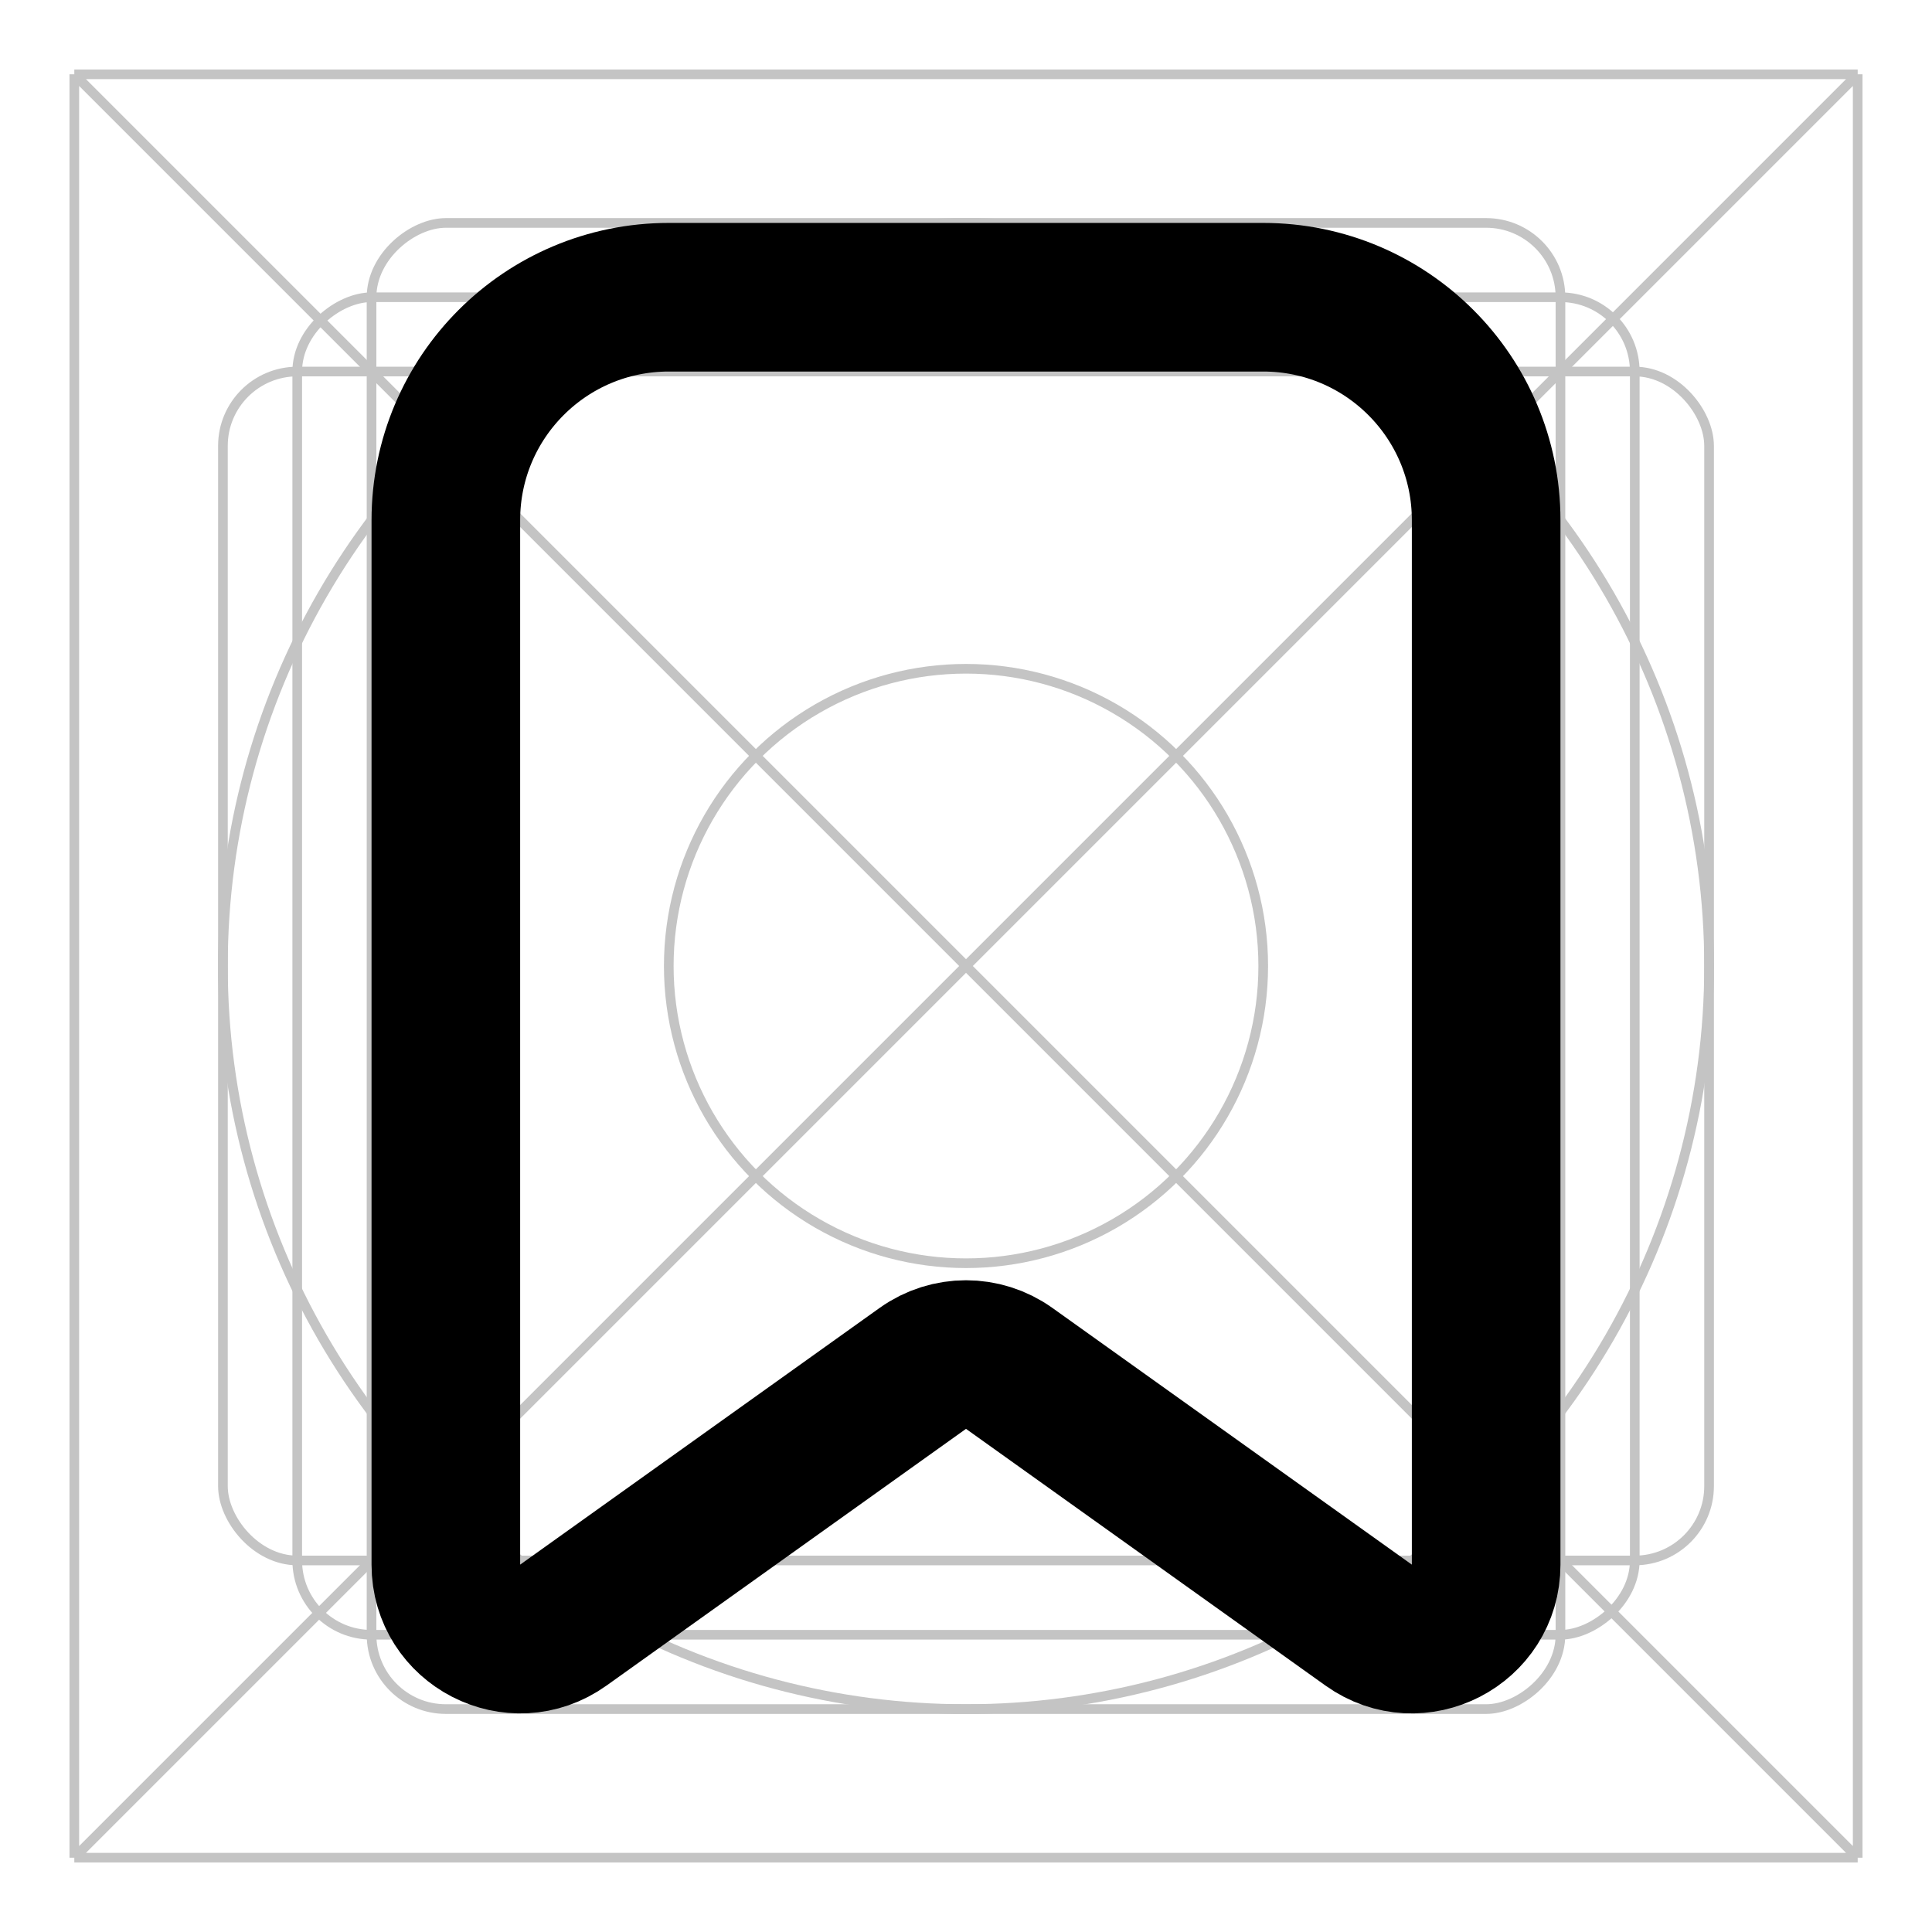
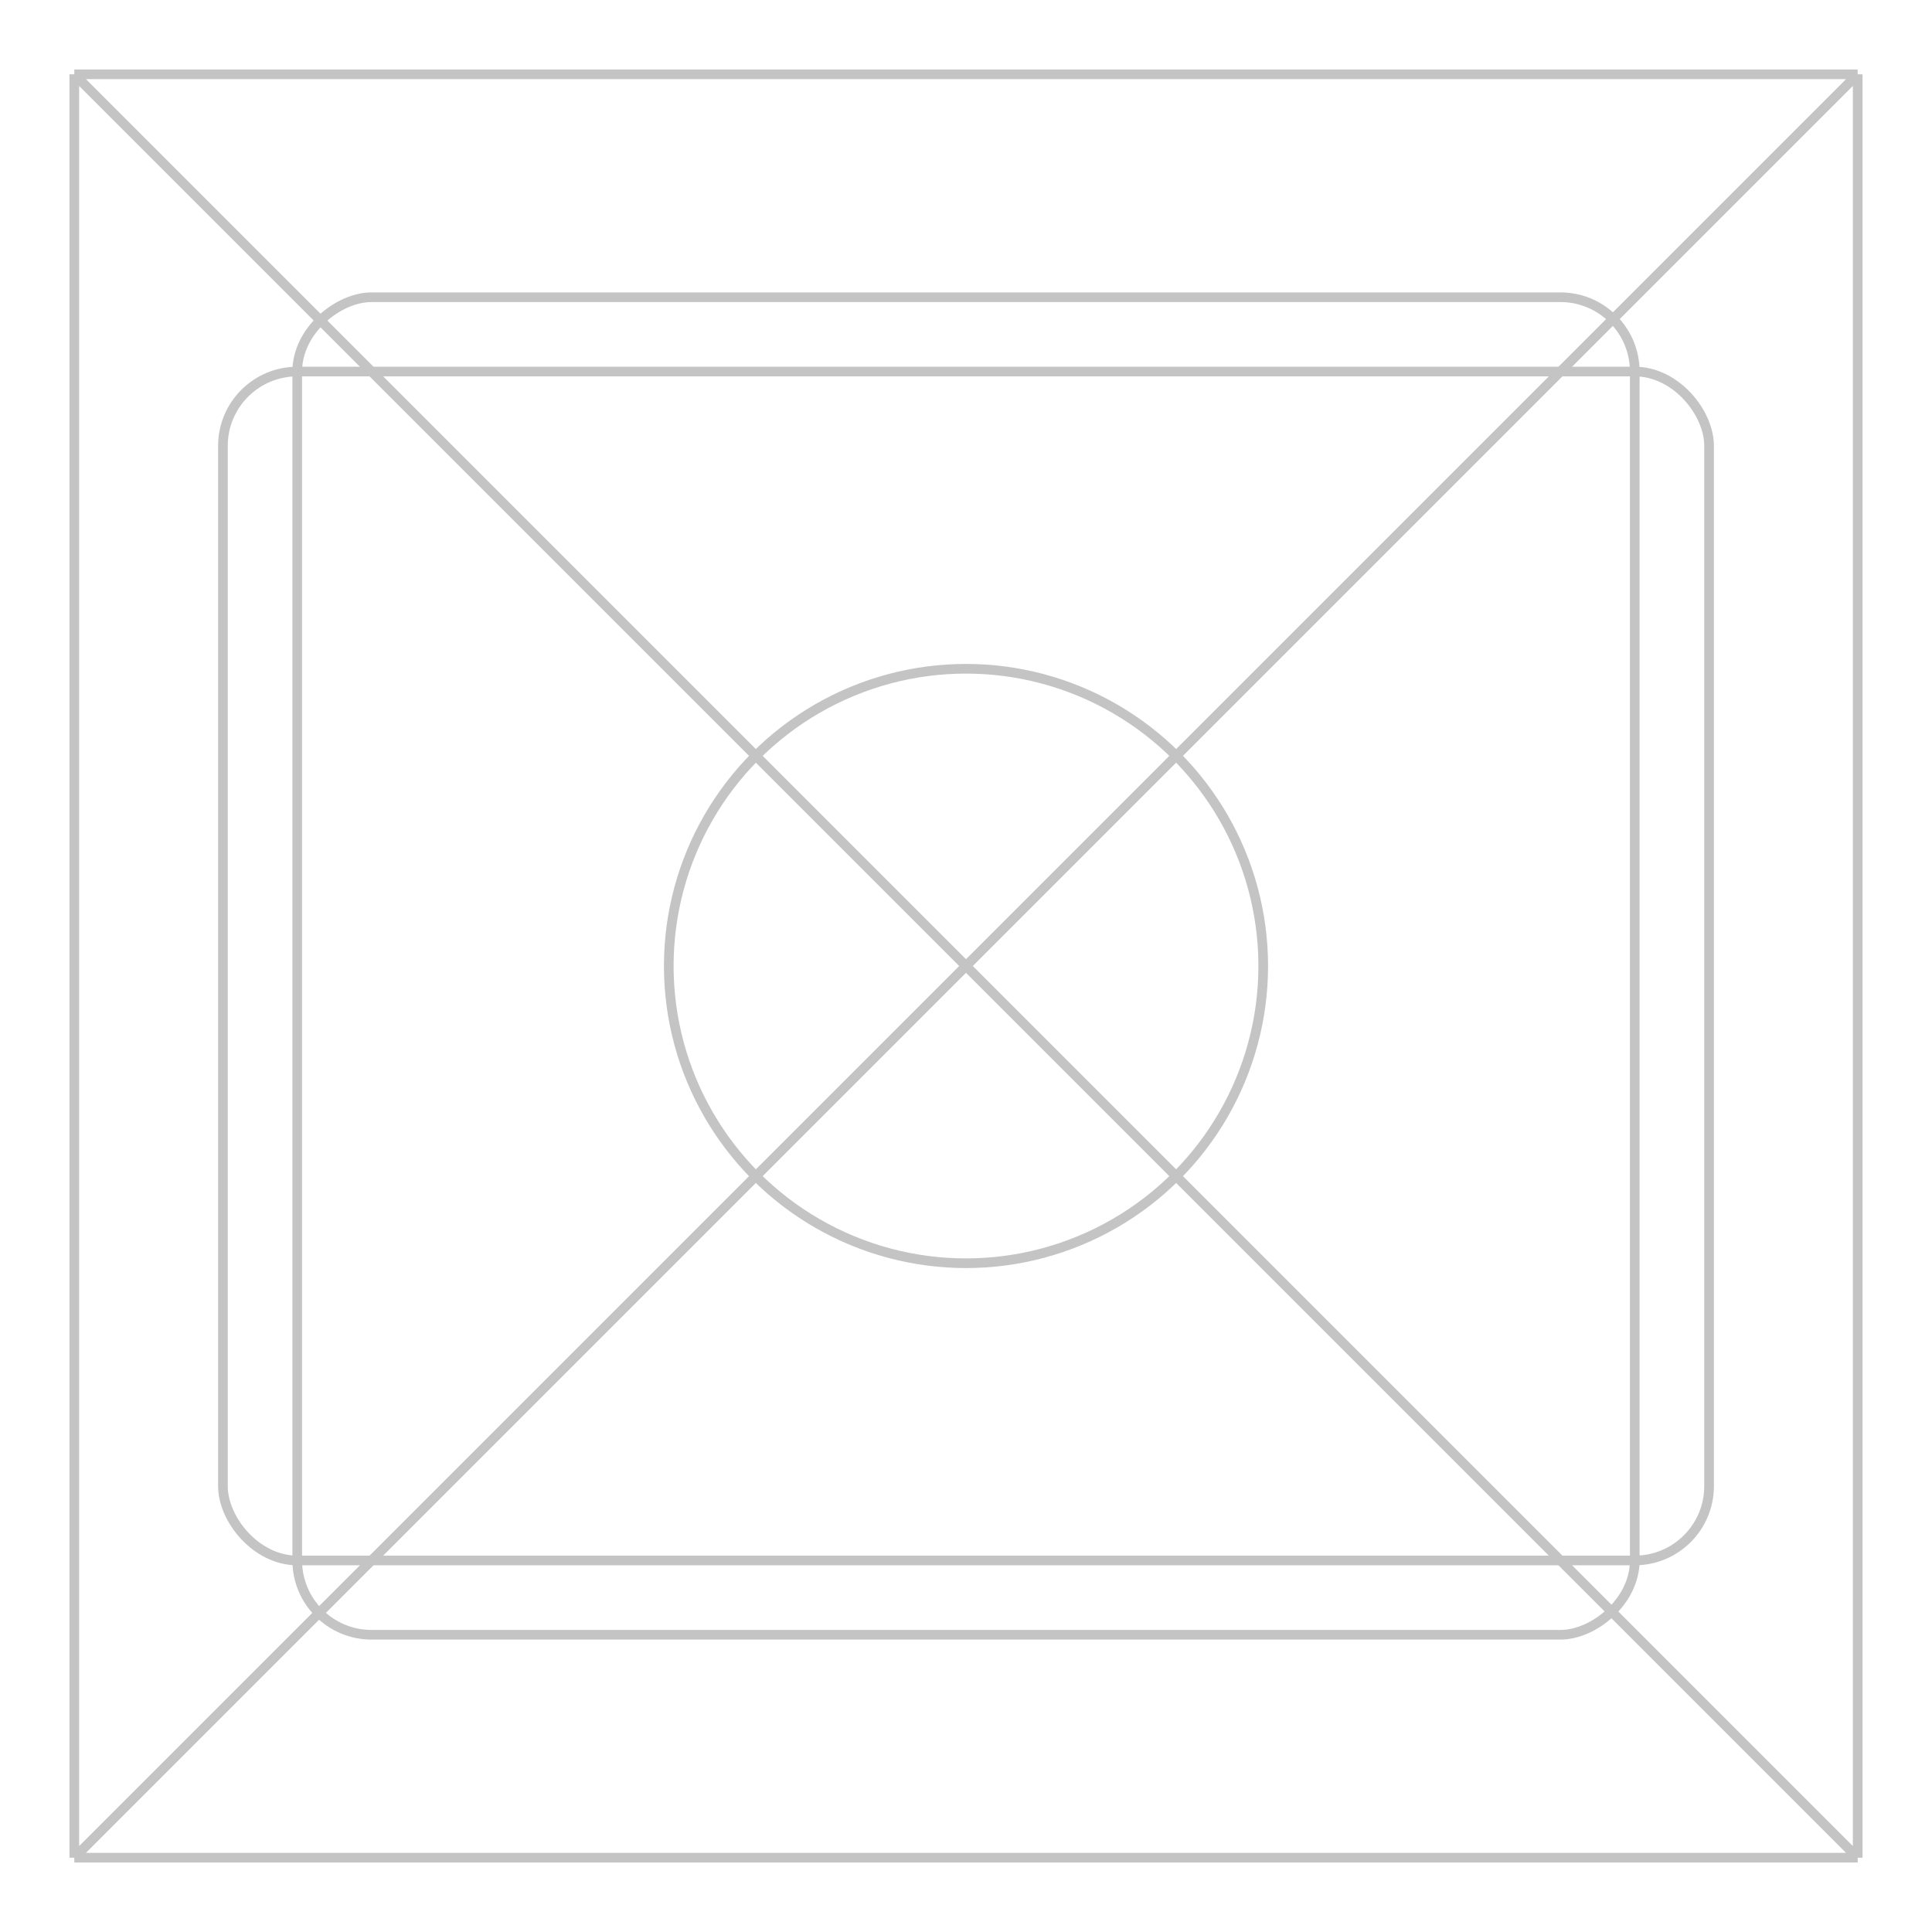
<svg xmlns="http://www.w3.org/2000/svg" width="800px" height="800px" viewBox="0 0 26 26" fill="none">
  <circle cx="13" cy="13" r="4" stroke="#C4C4C4" stroke-width="0.13" />
  <path d="M1 1H25M1 1V25M1 1L25 25M25 1V25M25 1L1 25M25 25H1" stroke="#C4C4C4" stroke-width="0.13" />
-   <circle cx="13" cy="13" r="10" stroke="#C4C4C4" stroke-width="0.13" />
  <rect x="3" y="5" width="20" height="16" rx="1" stroke="#C4C4C4" stroke-width="0.13" />
-   <rect x="21" y="3" width="20" height="16" rx="1" transform="rotate(90 21 3)" stroke="#C4C4C4" stroke-width="0.13" />
  <rect x="22" y="4" width="18" height="18" rx="1" transform="rotate(90 22 4)" stroke="#C4C4C4" stroke-width="0.13" />
-   <path d="M6 7C6 5.343 7.343 4 9 4H17C18.657 4 20 5.343 20 7V21.057C20 21.87 19.081 22.343 18.419 21.87L13.581 18.415C13.233 18.167 12.767 18.167 12.419 18.415L7.581 21.87C6.919 22.343 6 21.87 6 21.057V7Z" stroke="#000000" stroke-width="2" />
</svg>